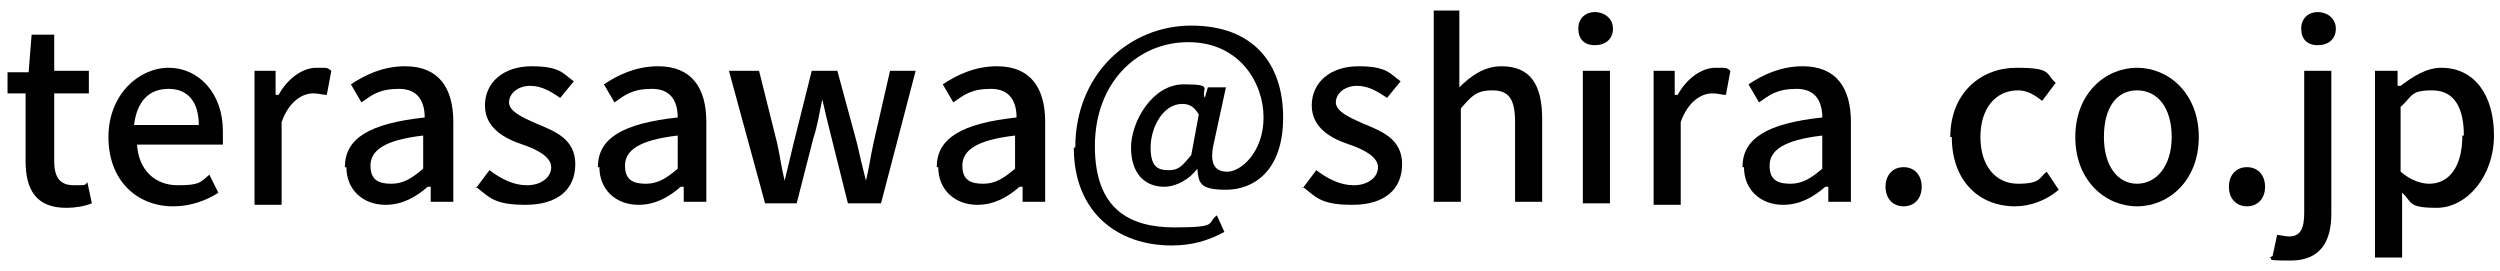
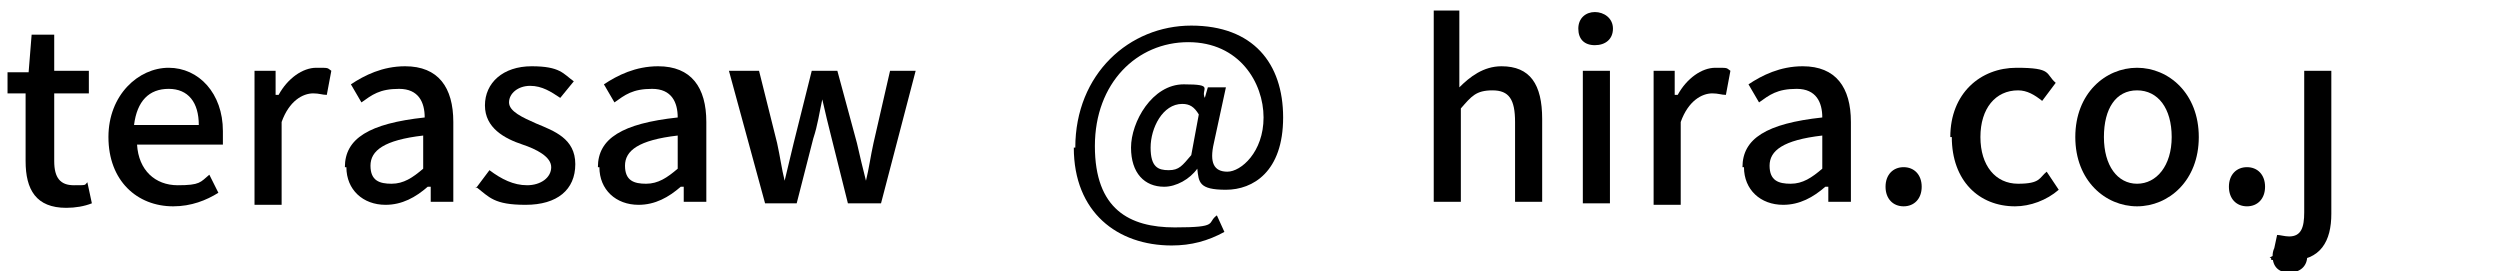
<svg xmlns="http://www.w3.org/2000/svg" id="_レイヤー_1" data-name="レイヤー_1" version="1.1" viewBox="0 0 166 18">
  <path d="M1.7,10.6v-4.4H.5v-1.4h1.4c0,0,.2-2.5.2-2.5h1.5v2.4h2.3v1.5h-2.3v4.5c0,1.1.4,1.6,1.3,1.6s.7,0,.9-.2l.3,1.4c-.5.2-1.1.3-1.7.3-2,0-2.7-1.2-2.7-3.1Z" />
  <path d="M7.2,9.1c0-2.8,2-4.6,4-4.6s3.6,1.7,3.6,4.2,0,.7,0,.9h-5.7c.1,1.7,1.2,2.7,2.7,2.7s1.5-.2,2.1-.7l.6,1.2c-.8.5-1.8.9-3,.9-2.4,0-4.3-1.7-4.3-4.6ZM13.2,8.3c0-1.5-.7-2.4-2-2.4s-2.1.8-2.3,2.4h4.2Z" />
  <path d="M16.8,4.7h1.5v1.6h.2c.6-1.1,1.6-1.8,2.5-1.8s.7,0,1,.2l-.3,1.6c-.3,0-.5-.1-.9-.1-.7,0-1.6.5-2.1,1.9v5.5h-1.8V4.7Z" />
  <path d="M22.9,11.1c0-1.9,1.6-2.9,5.3-3.3,0-1-.4-1.9-1.7-1.9s-1.8.4-2.5.9l-.7-1.2c.9-.6,2.1-1.2,3.6-1.2,2.2,0,3.2,1.4,3.2,3.7v5.3h-1.5v-1h-.2c-.8.7-1.7,1.2-2.8,1.2-1.5,0-2.6-1-2.6-2.5ZM28.1,11.2v-2.2c-2.6.3-3.5,1-3.5,2s.6,1.2,1.4,1.2,1.4-.4,2.1-1Z" />
  <path d="M31.6,12.5l.9-1.2c.8.6,1.6,1,2.5,1s1.6-.5,1.6-1.2-1-1.2-1.9-1.5c-1.2-.4-2.5-1.1-2.5-2.6s1.2-2.6,3.1-2.6,2.1.5,2.8,1l-.9,1.1c-.6-.4-1.2-.8-2-.8s-1.4.5-1.4,1.1.9,1,1.8,1.4c1.2.5,2.6,1,2.6,2.7s-1.2,2.7-3.3,2.7-2.4-.5-3.3-1.2Z" />
  <path d="M39.7,11.1c0-1.9,1.6-2.9,5.3-3.3,0-1-.4-1.9-1.7-1.9s-1.8.4-2.5.9l-.7-1.2c.9-.6,2.1-1.2,3.6-1.2,2.2,0,3.2,1.4,3.2,3.7v5.3h-1.5v-1h-.2c-.8.7-1.7,1.2-2.8,1.2-1.5,0-2.6-1-2.6-2.5ZM45,11.2v-2.2c-2.6.3-3.5,1-3.5,2s.6,1.2,1.4,1.2,1.4-.4,2.1-1Z" />
  <path d="M48.5,4.7h1.9l1.2,4.8c.2.9.3,1.7.5,2.5h0c.2-.8.4-1.7.6-2.5l1.2-4.8h1.7l1.3,4.8c.2.9.4,1.7.6,2.5h0c.2-.8.3-1.6.5-2.5l1.1-4.8h1.7l-2.3,8.8h-2.2l-1.1-4.4c-.2-.8-.4-1.6-.6-2.5h0c-.2.9-.3,1.7-.6,2.6l-1.1,4.3h-2.1l-2.4-8.8Z" />
-   <path d="M62.2,11.1c0-1.9,1.6-2.9,5.3-3.3,0-1-.4-1.9-1.7-1.9s-1.8.4-2.5.9l-.7-1.2c.9-.6,2.1-1.2,3.6-1.2,2.2,0,3.2,1.4,3.2,3.7v5.3h-1.5v-1h-.2c-.8.7-1.7,1.2-2.8,1.2-1.5,0-2.6-1-2.6-2.5ZM67.4,11.2v-2.2c-2.6.3-3.5,1-3.5,2s.6,1.2,1.4,1.2,1.4-.4,2.1-1Z" />
  <path d="M71.4,9.8c0-4.9,3.6-8.1,7.7-8.1s6.1,2.5,6.1,6.1-2,4.8-3.8,4.8-1.8-.5-1.9-1.4h0c-.5.7-1.4,1.2-2.2,1.2-1.3,0-2.2-.9-2.2-2.6s1.4-4.2,3.5-4.2,1.1.3,1.4.9h0l.2-.7h1.2l-.8,3.7c-.3,1.3,0,1.9.9,1.9s2.4-1.3,2.4-3.6-1.6-5-5-5-6.2,2.7-6.2,6.9,2.3,5.4,5.3,5.4,2.1-.3,2.8-.8l.5,1.1c-1.1.6-2.2.9-3.5.9-3.6,0-6.5-2.2-6.5-6.5ZM79.1,10.3l.5-2.7c-.3-.5-.6-.7-1.1-.7-1.3,0-2.1,1.6-2.1,2.9s.5,1.5,1.2,1.5.9-.3,1.5-1Z" />
-   <path d="M86.5,12.5l.9-1.2c.8.6,1.6,1,2.5,1s1.6-.5,1.6-1.2-1-1.2-1.9-1.5c-1.2-.4-2.5-1.1-2.5-2.6s1.2-2.6,3.1-2.6,2.1.5,2.8,1l-.9,1.1c-.6-.4-1.2-.8-2-.8s-1.4.5-1.4,1.1.9,1,1.8,1.4c1.2.5,2.6,1,2.6,2.7s-1.2,2.7-3.3,2.7-2.4-.5-3.3-1.2Z" />
  <path d="M95.1.7h1.8v5.1c.7-.7,1.6-1.4,2.8-1.4,1.9,0,2.7,1.2,2.7,3.5v5.5h-1.8v-5.3c0-1.5-.4-2.1-1.5-2.1s-1.4.4-2.1,1.2v6.2h-1.8V.7Z" />
  <path d="M104.8,1.9c0-.7.5-1.1,1.1-1.1s1.2.4,1.2,1.1-.5,1.1-1.2,1.1-1.1-.4-1.1-1.1ZM105.1,4.7h1.8v8.8h-1.8V4.7Z" />
  <path d="M109.7,4.7h1.5v1.6h.2c.6-1.1,1.6-1.8,2.5-1.8s.7,0,1,.2l-.3,1.6c-.3,0-.5-.1-.9-.1-.7,0-1.6.5-2.1,1.9v5.5h-1.8V4.7Z" />
  <path d="M115.7,11.1c0-1.9,1.6-2.9,5.3-3.3,0-1-.4-1.9-1.7-1.9s-1.8.4-2.5.9l-.7-1.2c.9-.6,2.1-1.2,3.6-1.2,2.2,0,3.2,1.4,3.2,3.7v5.3h-1.5v-1h-.2c-.8.7-1.7,1.2-2.8,1.2-1.5,0-2.6-1-2.6-2.5ZM121,11.2v-2.2c-2.6.3-3.5,1-3.5,2s.6,1.2,1.4,1.2,1.4-.4,2.1-1Z" />
  <path d="M125.2,12.4c0-.8.5-1.3,1.2-1.3s1.2.5,1.2,1.3-.5,1.3-1.2,1.3-1.2-.5-1.2-1.3Z" />
  <path d="M129.5,9.1c0-2.9,2-4.6,4.4-4.6s1.9.4,2.6,1l-.9,1.2c-.5-.4-1-.7-1.6-.7-1.5,0-2.5,1.2-2.5,3.1s1,3.1,2.5,3.1,1.4-.4,1.9-.8l.8,1.2c-.8.7-1.9,1.1-2.9,1.1-2.4,0-4.2-1.7-4.2-4.6Z" />
  <path d="M137.8,9.1c0-2.9,2-4.6,4.1-4.6s4.1,1.7,4.1,4.6-2,4.6-4.1,4.6-4.1-1.7-4.1-4.6ZM144.2,9.1c0-1.9-.9-3.1-2.3-3.1s-2.2,1.2-2.2,3.1.9,3.1,2.2,3.1,2.3-1.2,2.3-3.1Z" />
  <path d="M148,12.4c0-.8.5-1.3,1.2-1.3s1.2.5,1.2,1.3-.5,1.3-1.2,1.3-1.2-.5-1.2-1.3Z" />
-   <path d="M150.9,17l.3-1.4c.2,0,.5.1.8.1.8,0,1-.6,1-1.6V4.7h1.8v9.5c0,1.8-.7,3.1-2.7,3.1s-1-.1-1.4-.2ZM152.8,1.9c0-.7.5-1.1,1.1-1.1s1.2.4,1.2,1.1-.5,1.1-1.2,1.1-1.1-.4-1.1-1.1Z" />
-   <path d="M157.7,4.7h1.5v1h.2c.8-.6,1.7-1.2,2.7-1.2,2.2,0,3.5,1.8,3.5,4.5s-1.8,4.8-3.8,4.8-1.6-.4-2.3-1v1.5c0,0,0,2.8,0,2.8h-1.8V4.7ZM163.6,9c0-1.8-.6-3-2.1-3s-1.3.4-2.1,1.1v4.3c.7.6,1.4.8,1.9.8,1.3,0,2.2-1.1,2.2-3.2Z" />
+   <path d="M150.9,17l.3-1.4c.2,0,.5.1.8.1.8,0,1-.6,1-1.6V4.7h1.8v9.5c0,1.8-.7,3.1-2.7,3.1s-1-.1-1.4-.2Zc0-.7.5-1.1,1.1-1.1s1.2.4,1.2,1.1-.5,1.1-1.2,1.1-1.1-.4-1.1-1.1Z" />
</svg>